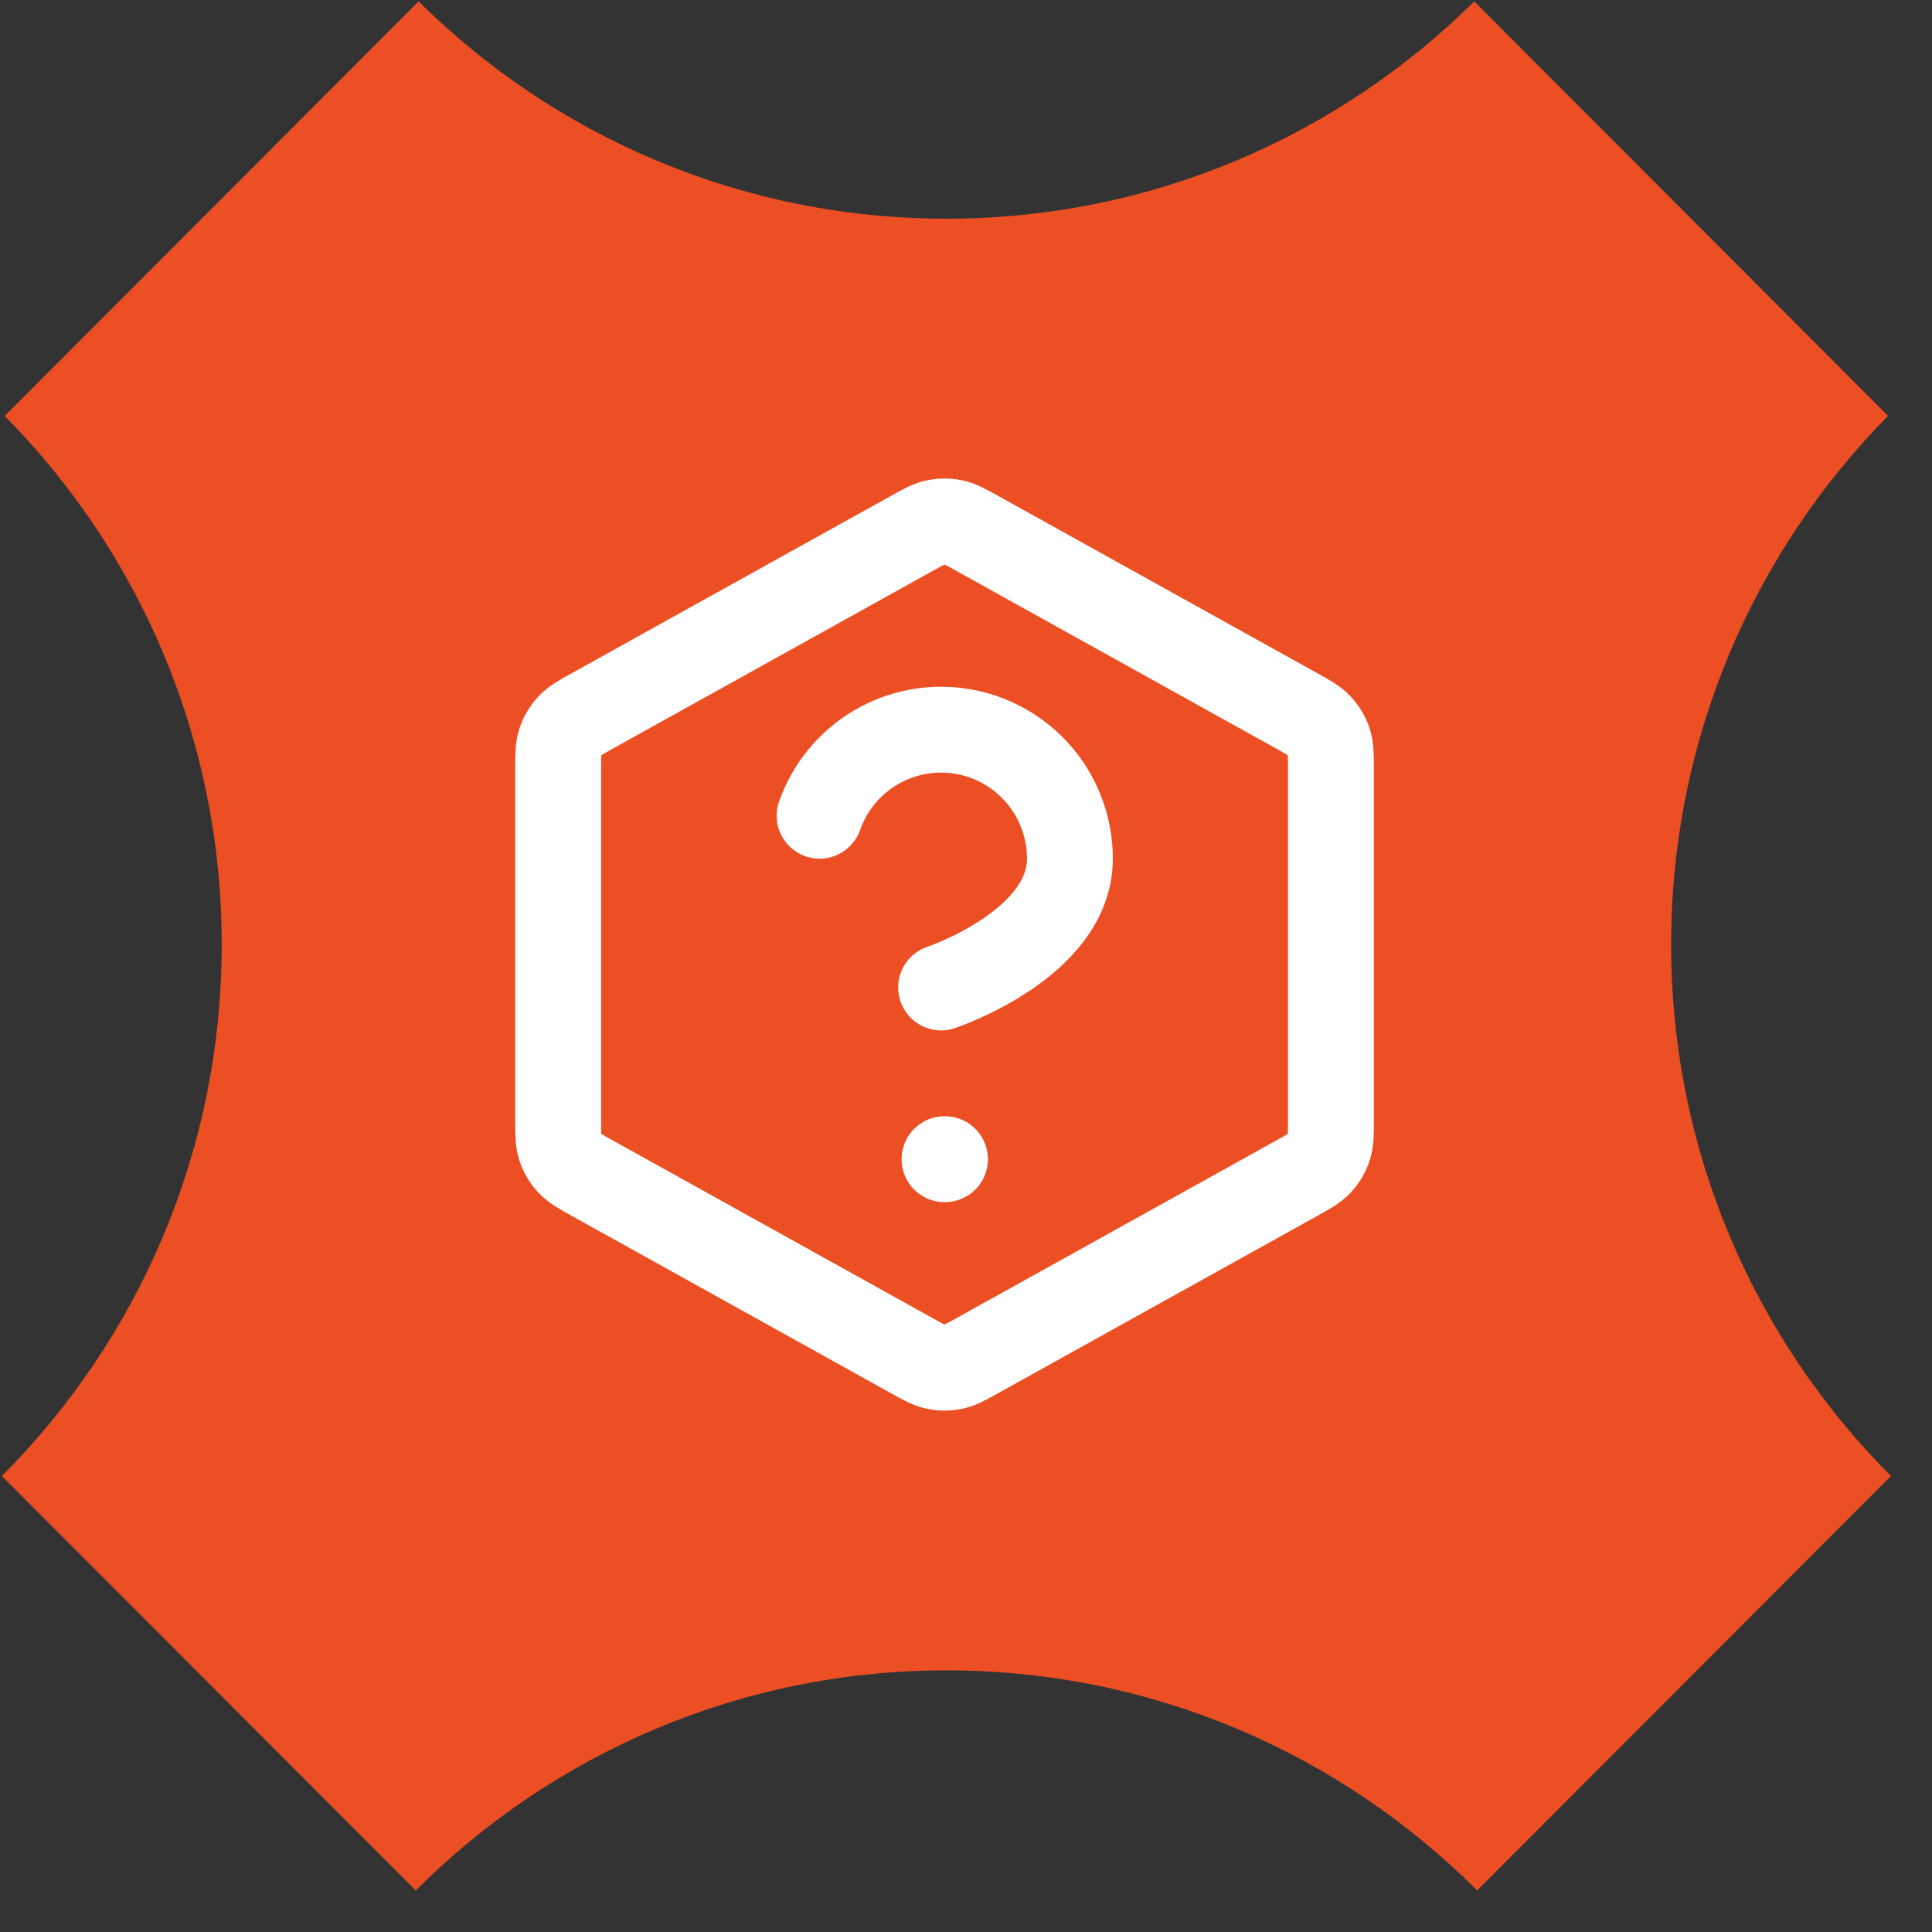
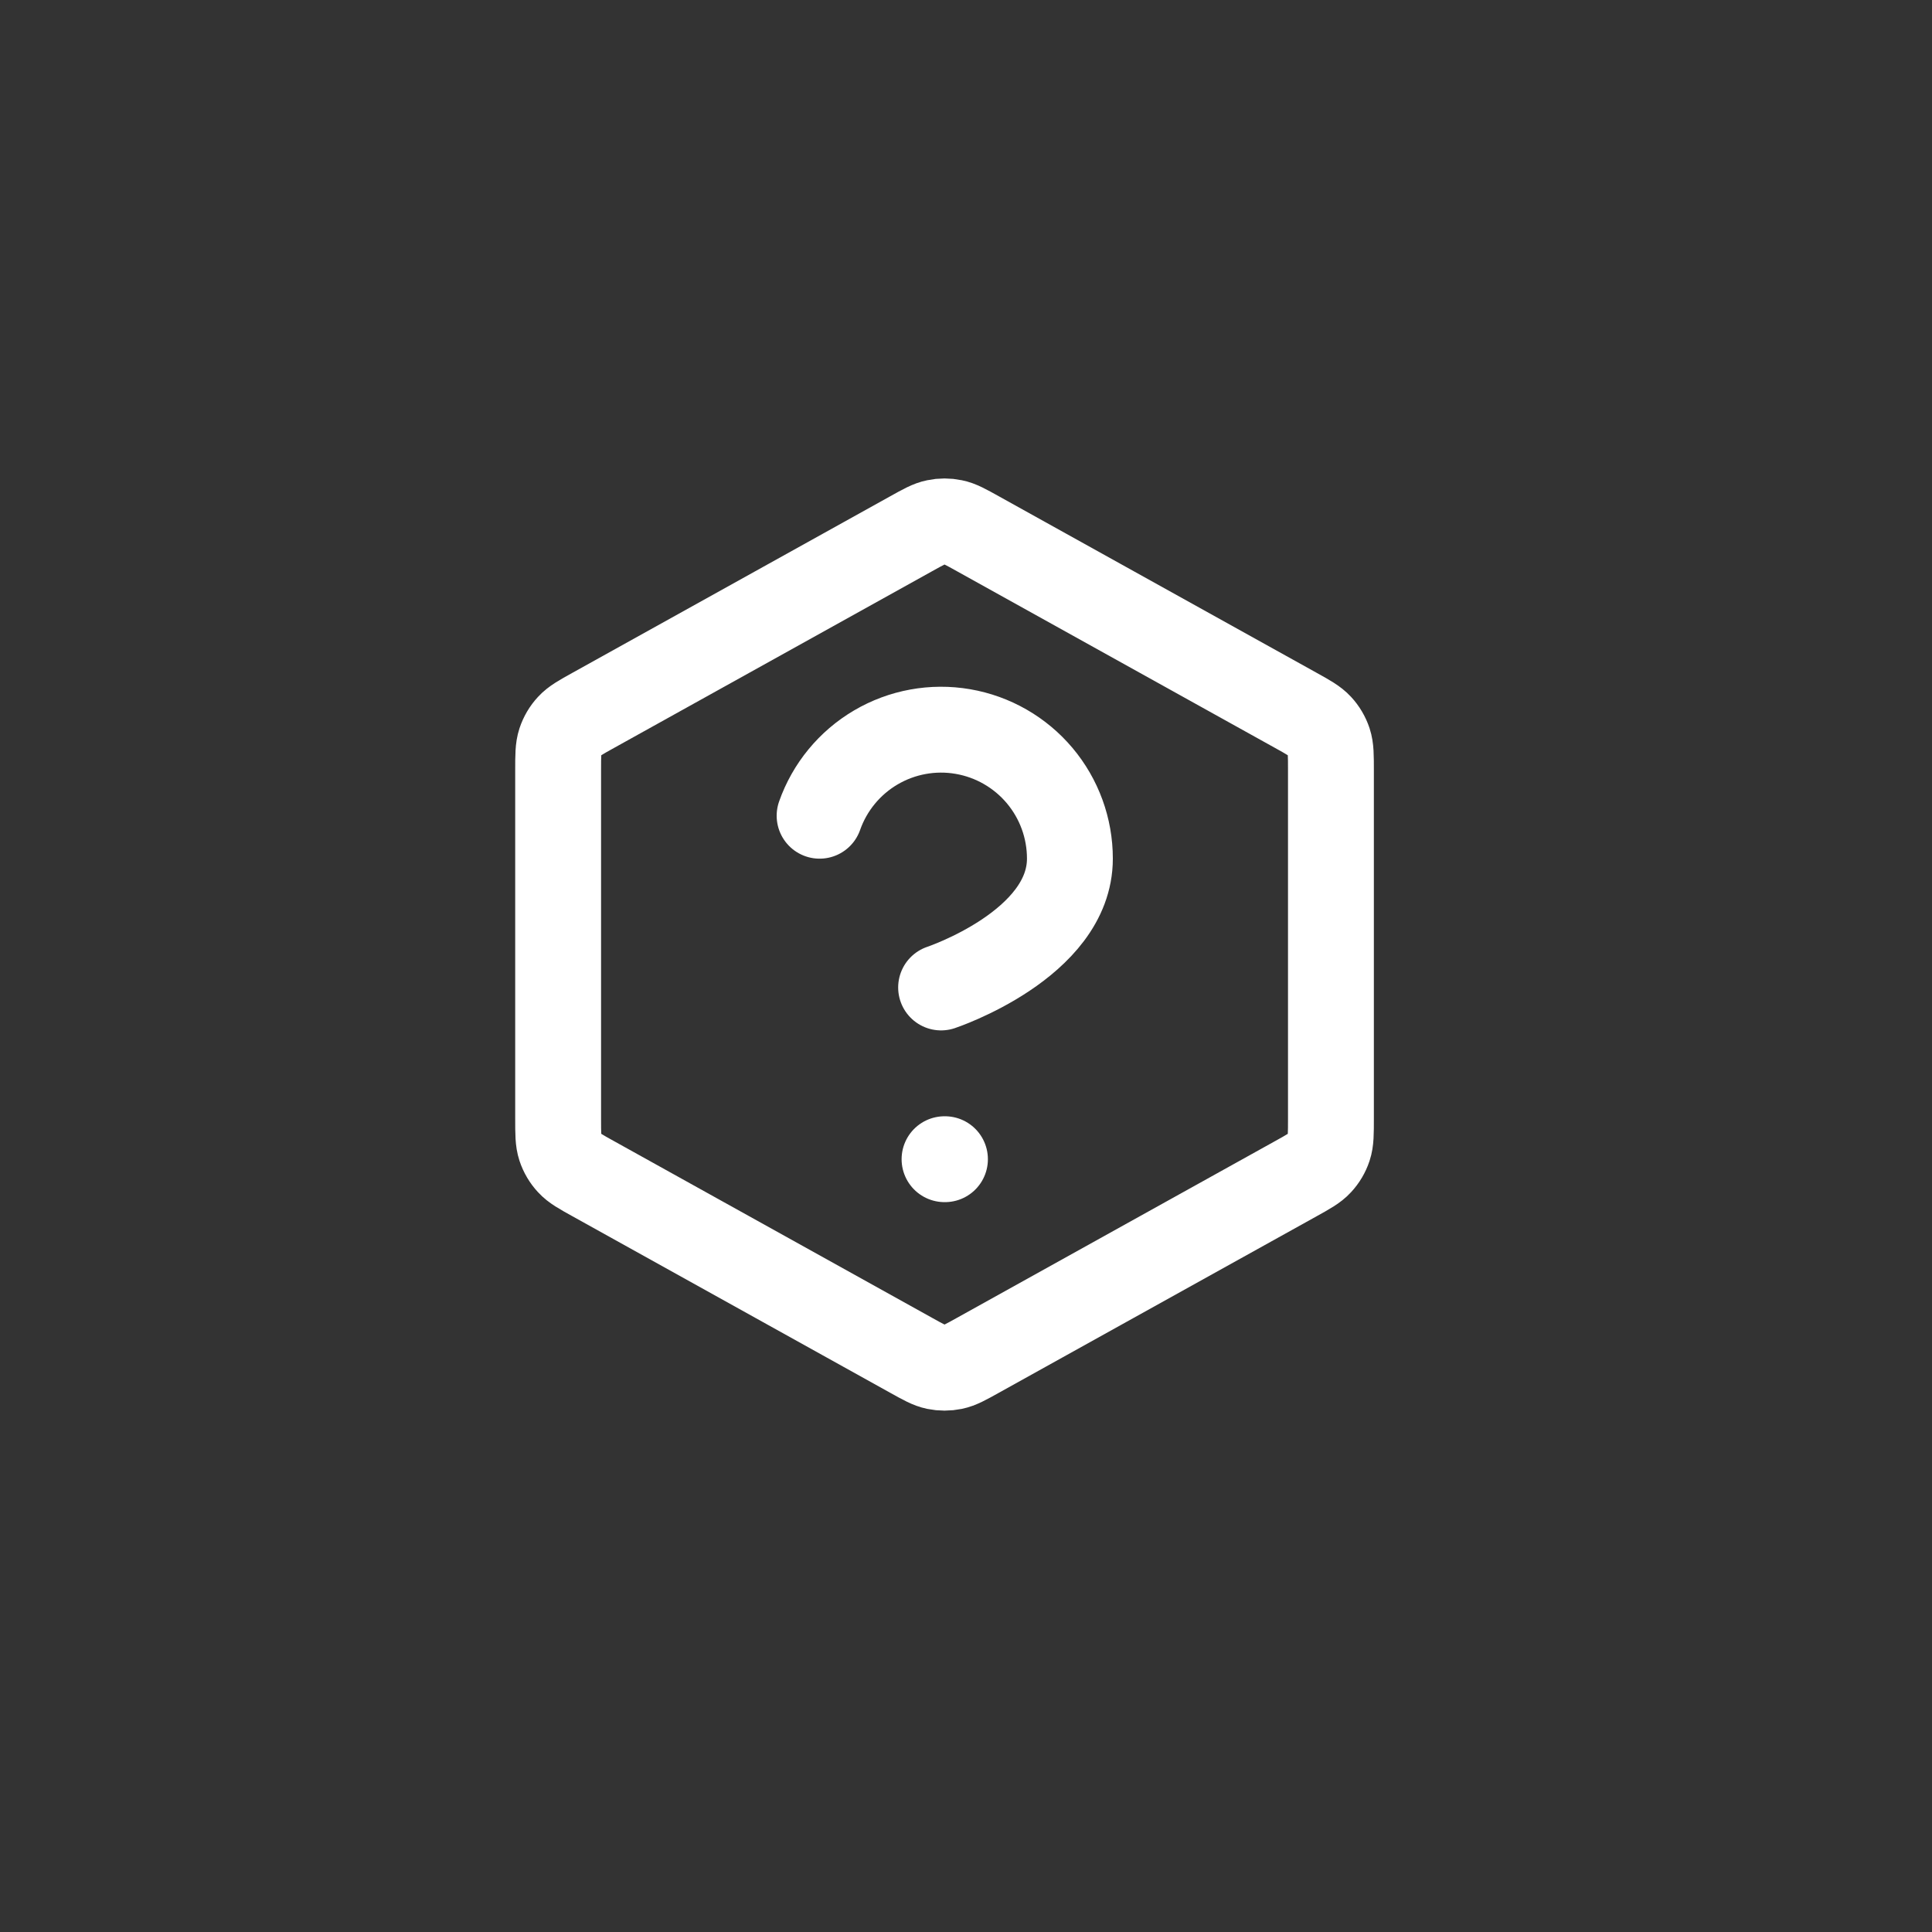
<svg xmlns="http://www.w3.org/2000/svg" width="45" height="45" viewBox="0 0 45 45" fill="none">
  <rect x="0" y="0" width="45" height="45" fill="#333333" stroke="none" />
  <g style="mix-blend-mode:multiply">
-     <path fill-rule="evenodd" clip-rule="evenodd" d="M34.338 0.033C31.18 3.162 26.837 5.094 22.044 5.094C17.251 5.094 12.908 3.162 9.75 0.033L0.11 9.688C3.235 12.85 5.164 17.2 5.164 22C5.164 26.834 3.207 31.211 0.044 34.379L9.684 44.033C12.847 40.865 17.217 38.906 22.044 38.906C26.871 38.906 31.241 40.865 34.405 44.033L44.044 34.379C40.88 31.211 38.924 26.834 38.924 22C38.924 17.199 40.853 12.85 43.977 9.687L34.338 0.033Z" fill="#ED4F24" />
-   </g>
+     </g>
  <path d="M19.09 19C19.325 18.332 19.789 17.768 20.4 17.409C21.011 17.05 21.729 16.919 22.427 17.039C23.125 17.159 23.759 17.522 24.215 18.064C24.671 18.606 24.921 19.292 24.92 20C24.92 22 21.92 23 21.92 23M22 27H22.01M13 17.942V26.059C13 26.401 13 26.573 13.05 26.725C13.095 26.861 13.168 26.985 13.265 27.089C13.374 27.208 13.523 27.291 13.823 27.457L21.223 31.568C21.507 31.726 21.648 31.805 21.799 31.836C21.931 31.863 22.069 31.863 22.201 31.836C22.352 31.805 22.493 31.726 22.777 31.568L30.177 27.457C30.477 27.291 30.626 27.208 30.735 27.089C30.832 26.985 30.905 26.861 30.95 26.725C31 26.573 31 26.401 31 26.059V17.942C31 17.599 31 17.428 30.95 17.275C30.905 17.14 30.832 17.015 30.735 16.911C30.626 16.793 30.477 16.709 30.177 16.543L22.777 12.432C22.493 12.274 22.352 12.195 22.201 12.165C22.069 12.137 21.931 12.137 21.799 12.165C21.648 12.195 21.507 12.274 21.223 12.432L13.823 16.543C13.523 16.709 13.374 16.793 13.265 16.911C13.168 17.015 13.095 17.14 13.05 17.275C13 17.428 13 17.599 13 17.942Z" stroke="white" stroke-width="2" stroke-linecap="round" stroke-linejoin="round" />
</svg>